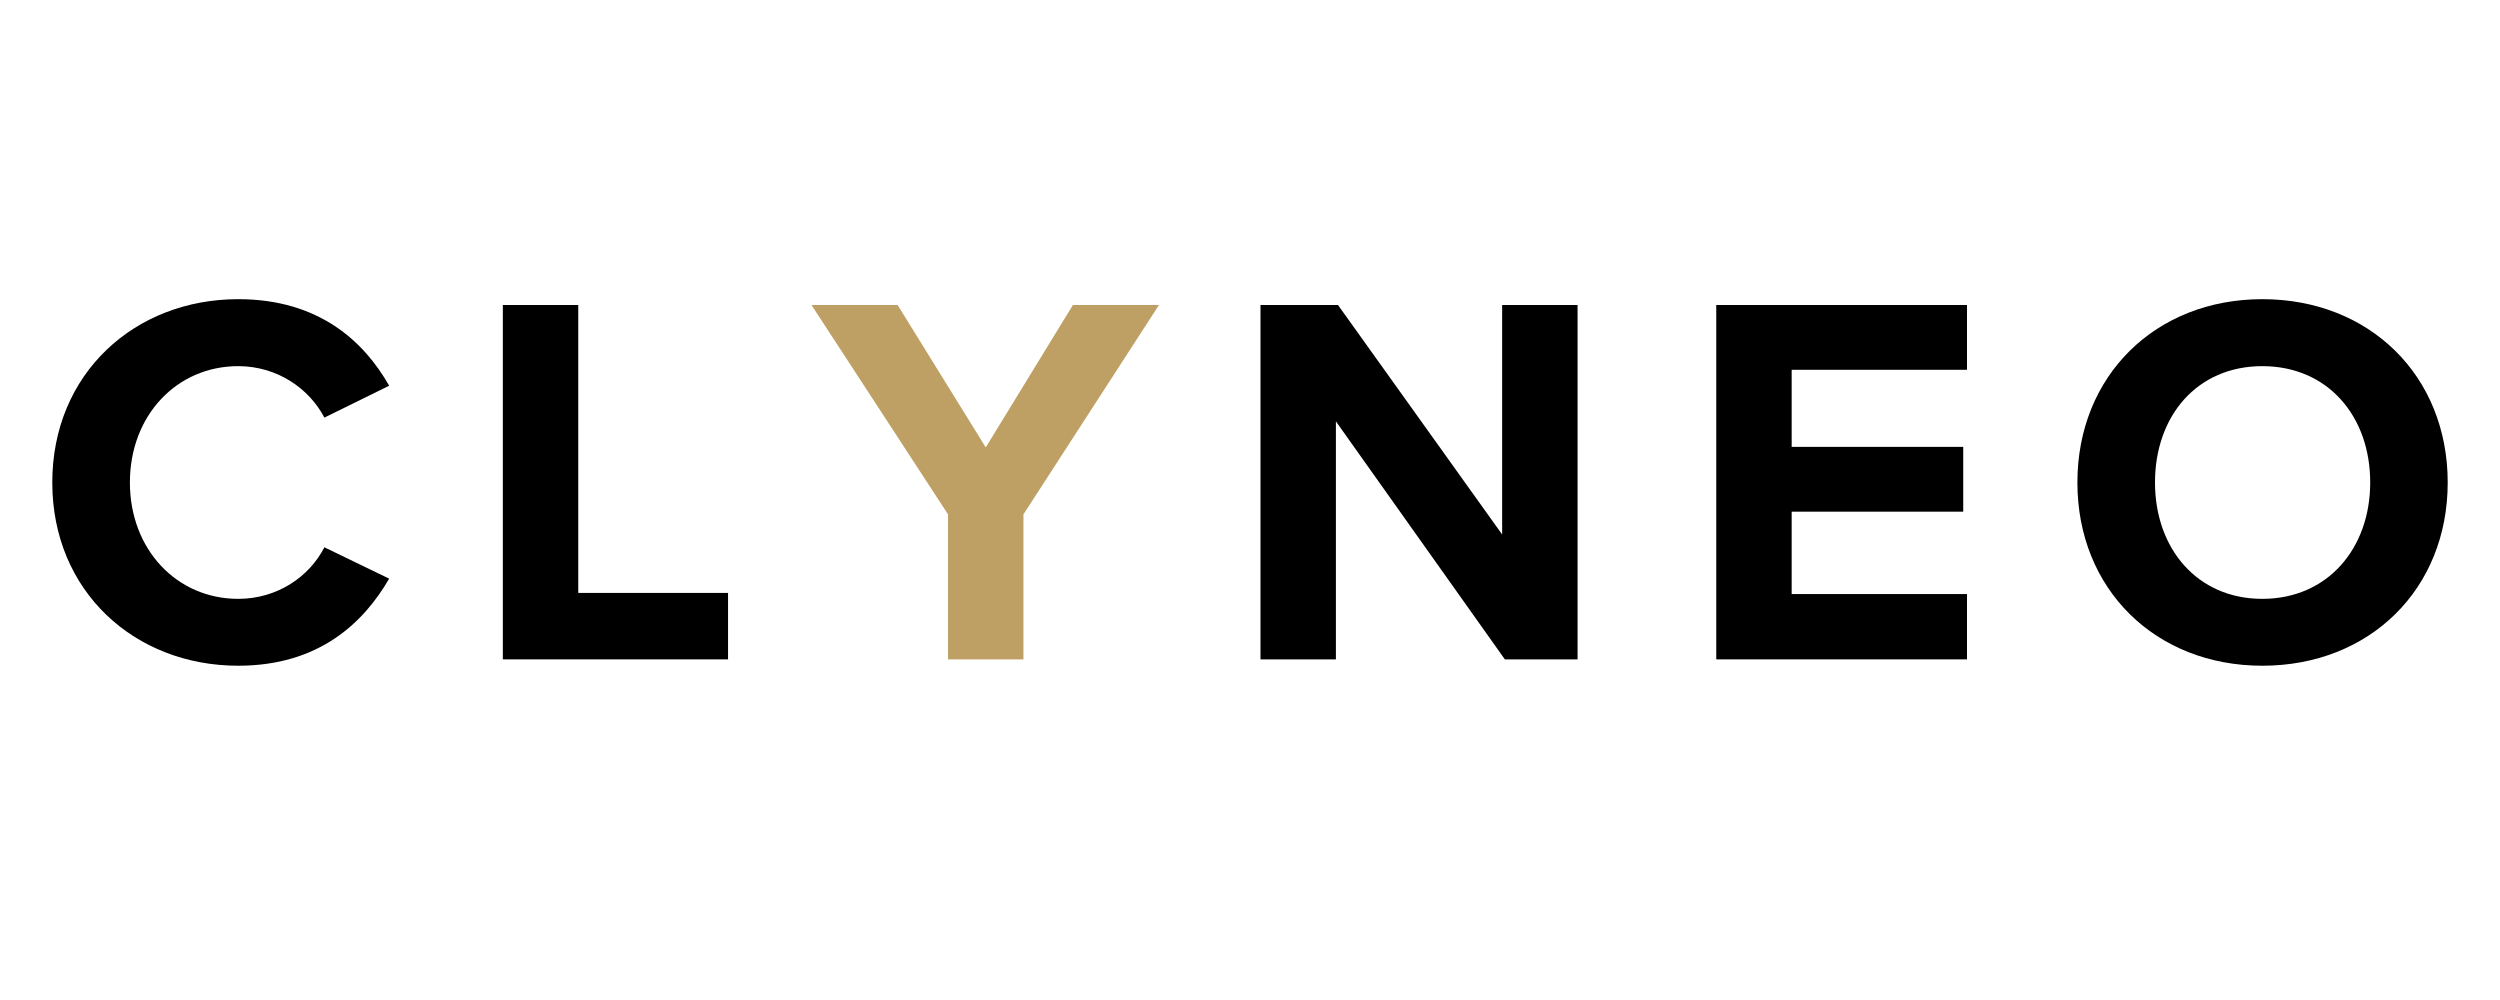
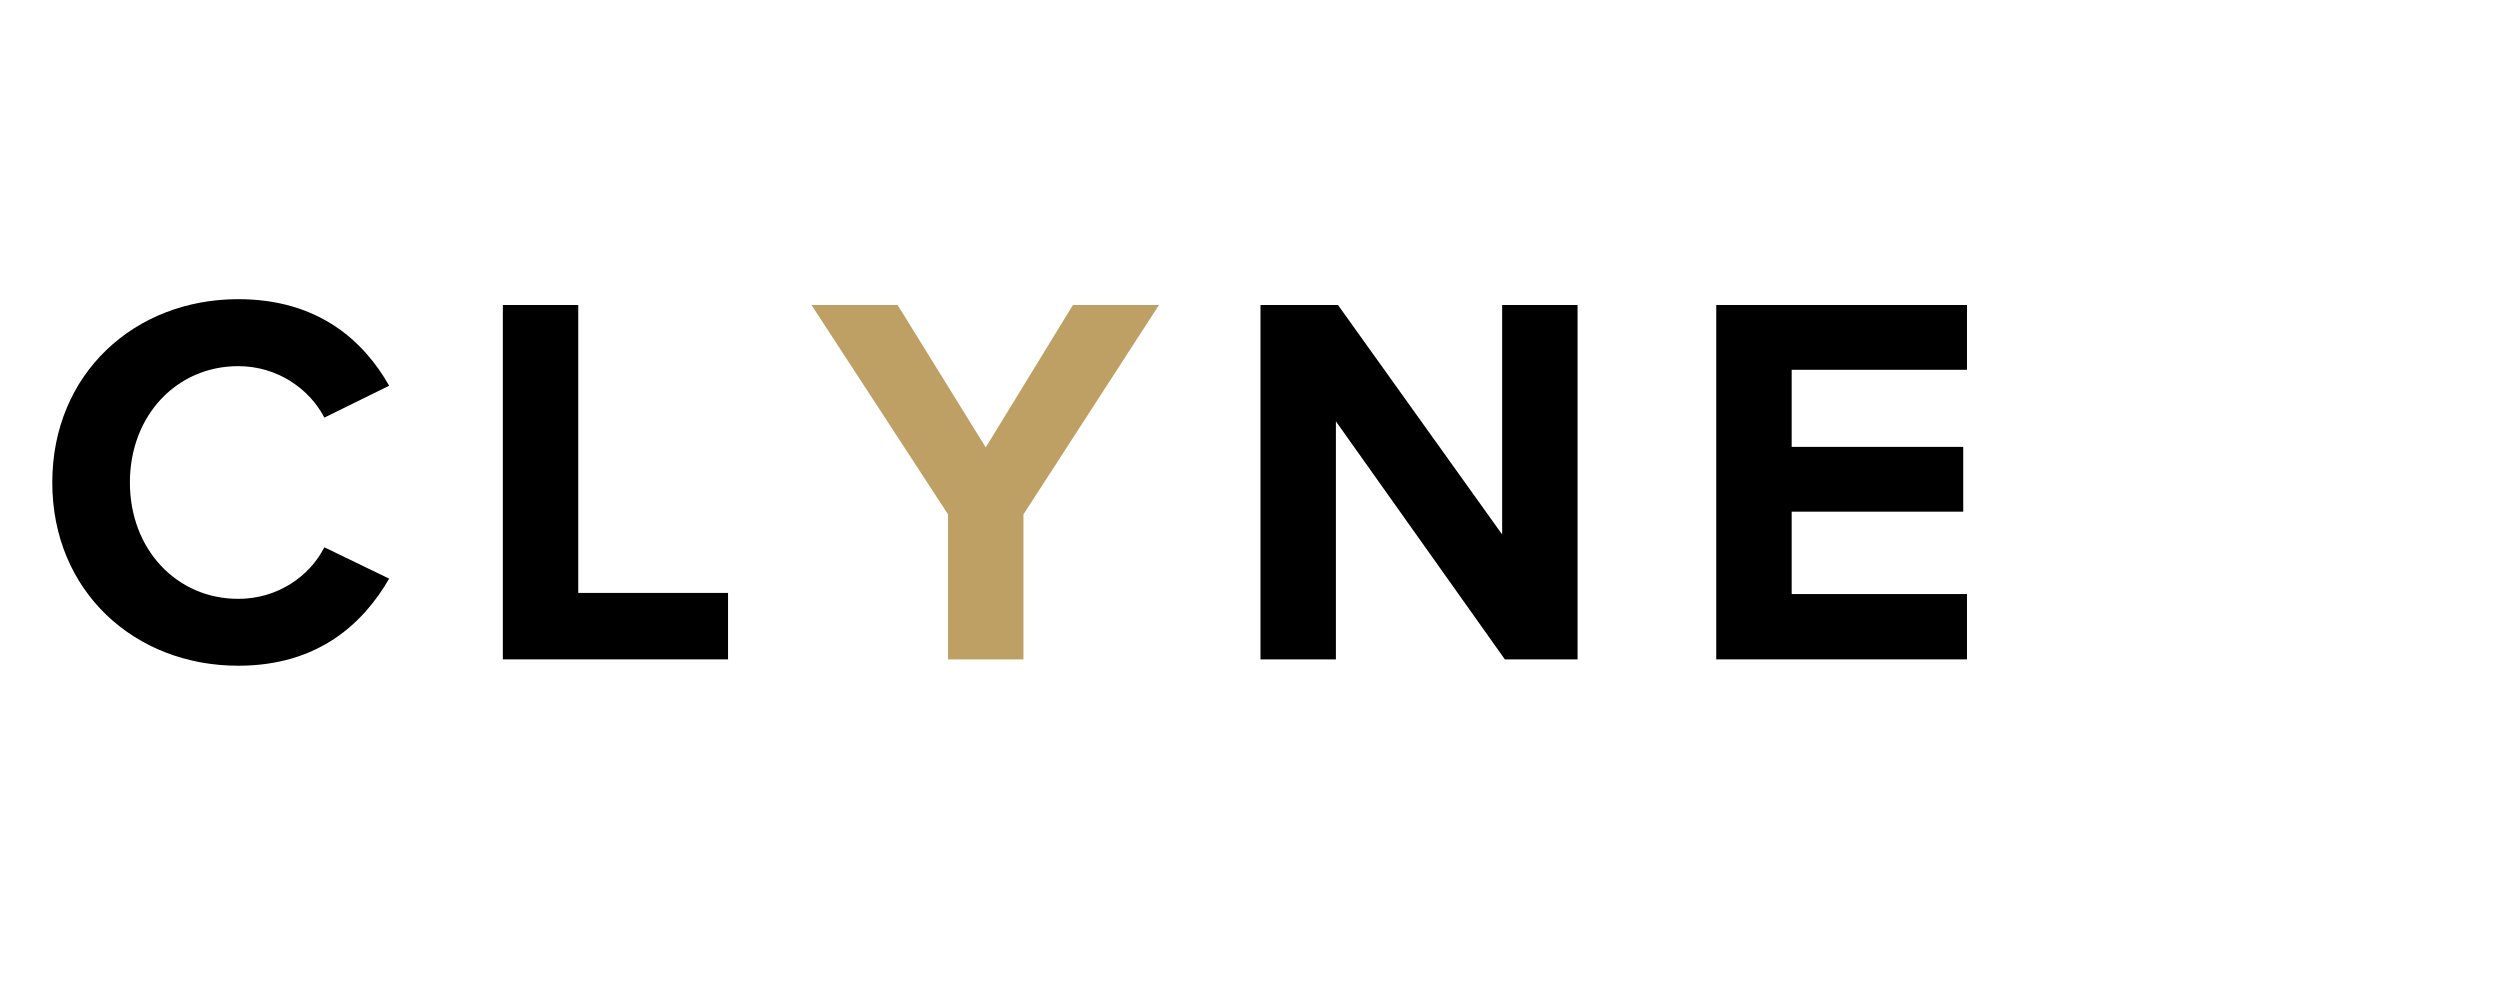
<svg xmlns="http://www.w3.org/2000/svg" version="1.0" preserveAspectRatio="xMidYMid meet" height="200" viewBox="0 0 375 150" zoomAndPan="magnify" width="500">
  <defs>
    <g />
  </defs>
  <g fill-opacity="1" fill="#000000">
    <g transform="translate(5.14, 98.906)">
      <g>
        <path d="M 30.594 0.953 C 42.719 0.953 49.406 -5.5 53.234 -12.109 L 43.516 -16.812 C 41.281 -12.438 36.5 -9.078 30.594 -9.078 C 21.359 -9.078 14.344 -16.5 14.344 -26.531 C 14.344 -36.578 21.359 -43.984 30.594 -43.984 C 36.5 -43.984 41.281 -40.562 43.516 -36.266 L 53.234 -41.047 C 49.484 -47.656 42.719 -54.031 30.594 -54.031 C 15.062 -54.031 2.703 -42.875 2.703 -26.531 C 2.703 -10.203 15.062 0.953 30.594 0.953 Z M 30.594 0.953" />
      </g>
    </g>
  </g>
  <g fill-opacity="1" fill="#000000">
    <g transform="translate(70.16, 98.906)">
      <g>
        <path d="M 39.047 0 L 39.047 -9.969 L 16.578 -9.969 L 16.578 -53.156 L 5.266 -53.156 L 5.266 0 Z M 39.047 0" />
      </g>
    </g>
  </g>
  <g fill-opacity="1" fill="#bea064">
    <g transform="translate(122.127, 98.906)">
      <g>
        <path d="M 31.391 0 L 31.391 -21.75 L 51.719 -53.156 L 38.812 -53.156 L 25.734 -31.797 L 12.516 -53.156 L -0.406 -53.156 L 20.078 -21.75 L 20.078 0 Z M 31.391 0" />
      </g>
    </g>
  </g>
  <g fill-opacity="1" fill="#000000">
    <g transform="translate(183.807, 98.906)">
      <g>
        <path d="M 52.828 0 L 52.828 -53.156 L 41.516 -53.156 L 41.516 -18.734 L 16.891 -53.156 L 5.266 -53.156 L 5.266 0 L 16.578 0 L 16.578 -35.703 L 41.922 0 Z M 52.828 0" />
      </g>
    </g>
  </g>
  <g fill-opacity="1" fill="#000000">
    <g transform="translate(252.173, 98.906)">
      <g>
        <path d="M 42.875 0 L 42.875 -9.797 L 16.578 -9.797 L 16.578 -22.156 L 42.312 -22.156 L 42.312 -31.875 L 16.578 -31.875 L 16.578 -43.438 L 42.875 -43.438 L 42.875 -53.156 L 5.266 -53.156 L 5.266 0 Z M 42.875 0" />
      </g>
    </g>
  </g>
  <g fill-opacity="1" fill="#000000">
    <g transform="translate(308.906, 98.906)">
      <g>
-         <path d="M 2.703 -26.531 C 2.703 -10.516 14.422 0.953 30.438 0.953 C 46.531 0.953 58.25 -10.516 58.25 -26.531 C 58.25 -42.547 46.531 -54.031 30.438 -54.031 C 14.422 -54.031 2.703 -42.547 2.703 -26.531 Z M 46.625 -26.531 C 46.625 -16.656 40.25 -9.078 30.438 -9.078 C 20.641 -9.078 14.344 -16.656 14.344 -26.531 C 14.344 -36.5 20.641 -43.984 30.438 -43.984 C 40.25 -43.984 46.625 -36.5 46.625 -26.531 Z M 46.625 -26.531" />
-       </g>
+         </g>
    </g>
  </g>
</svg>